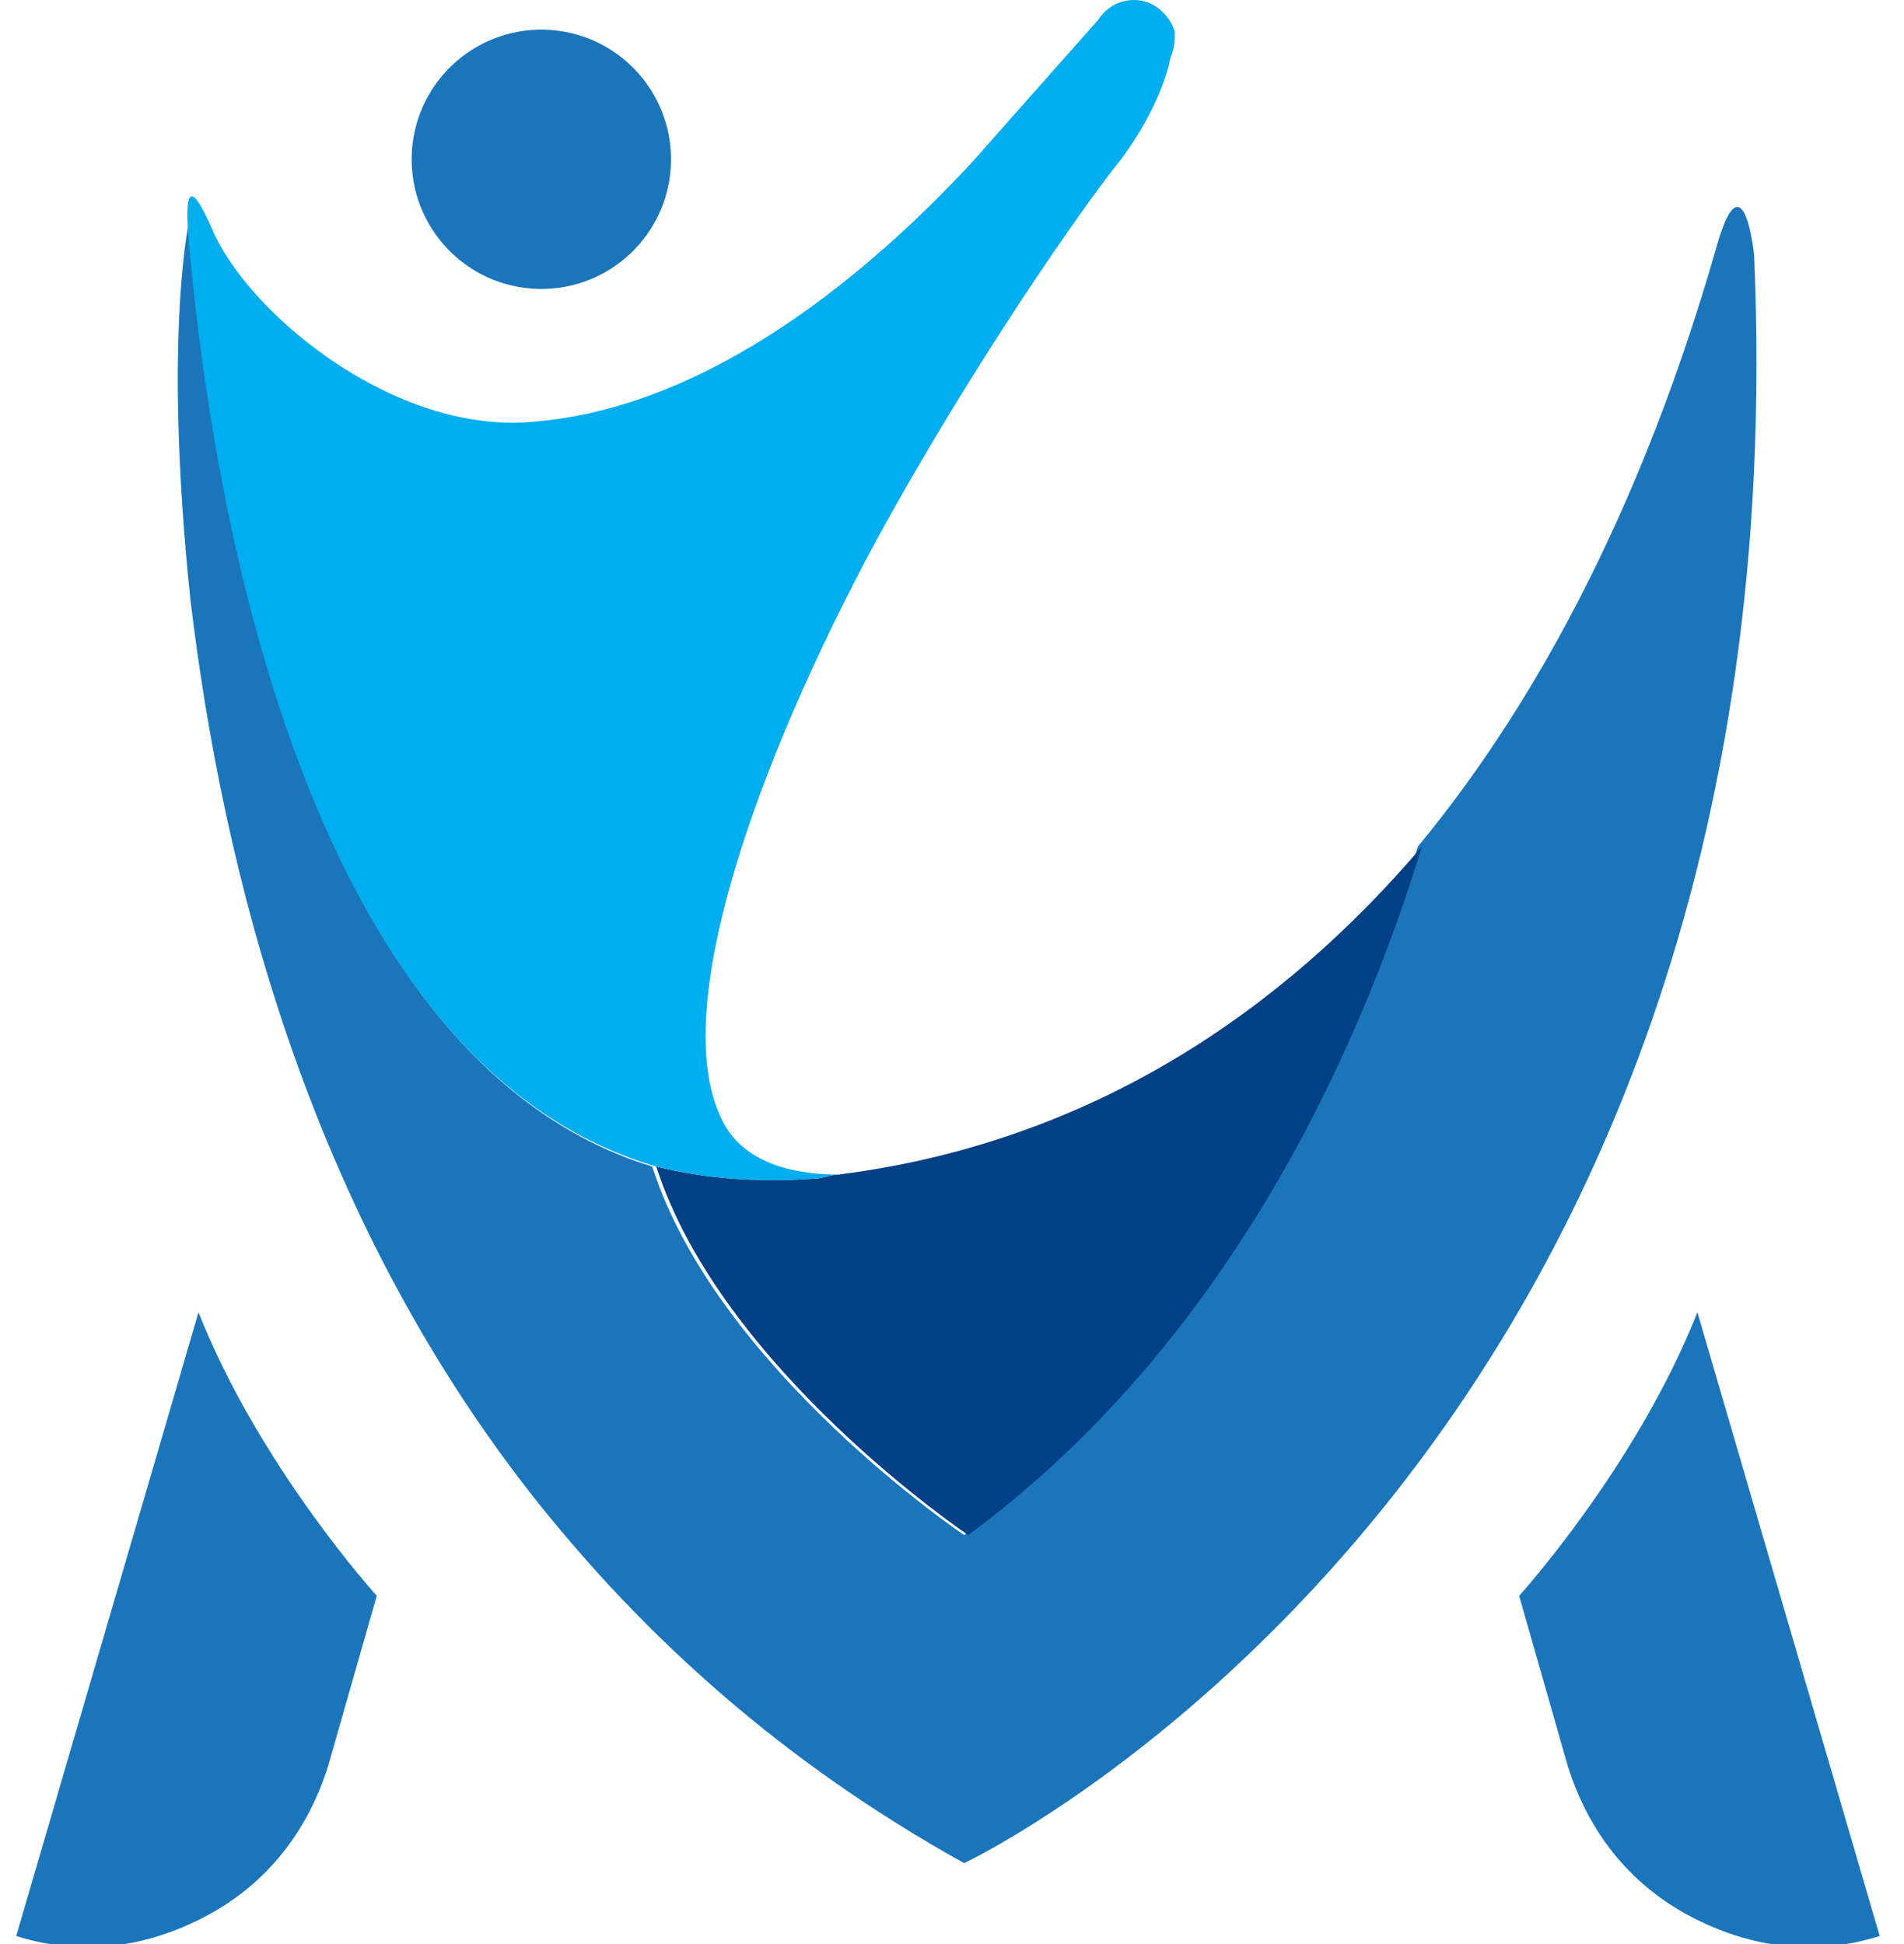
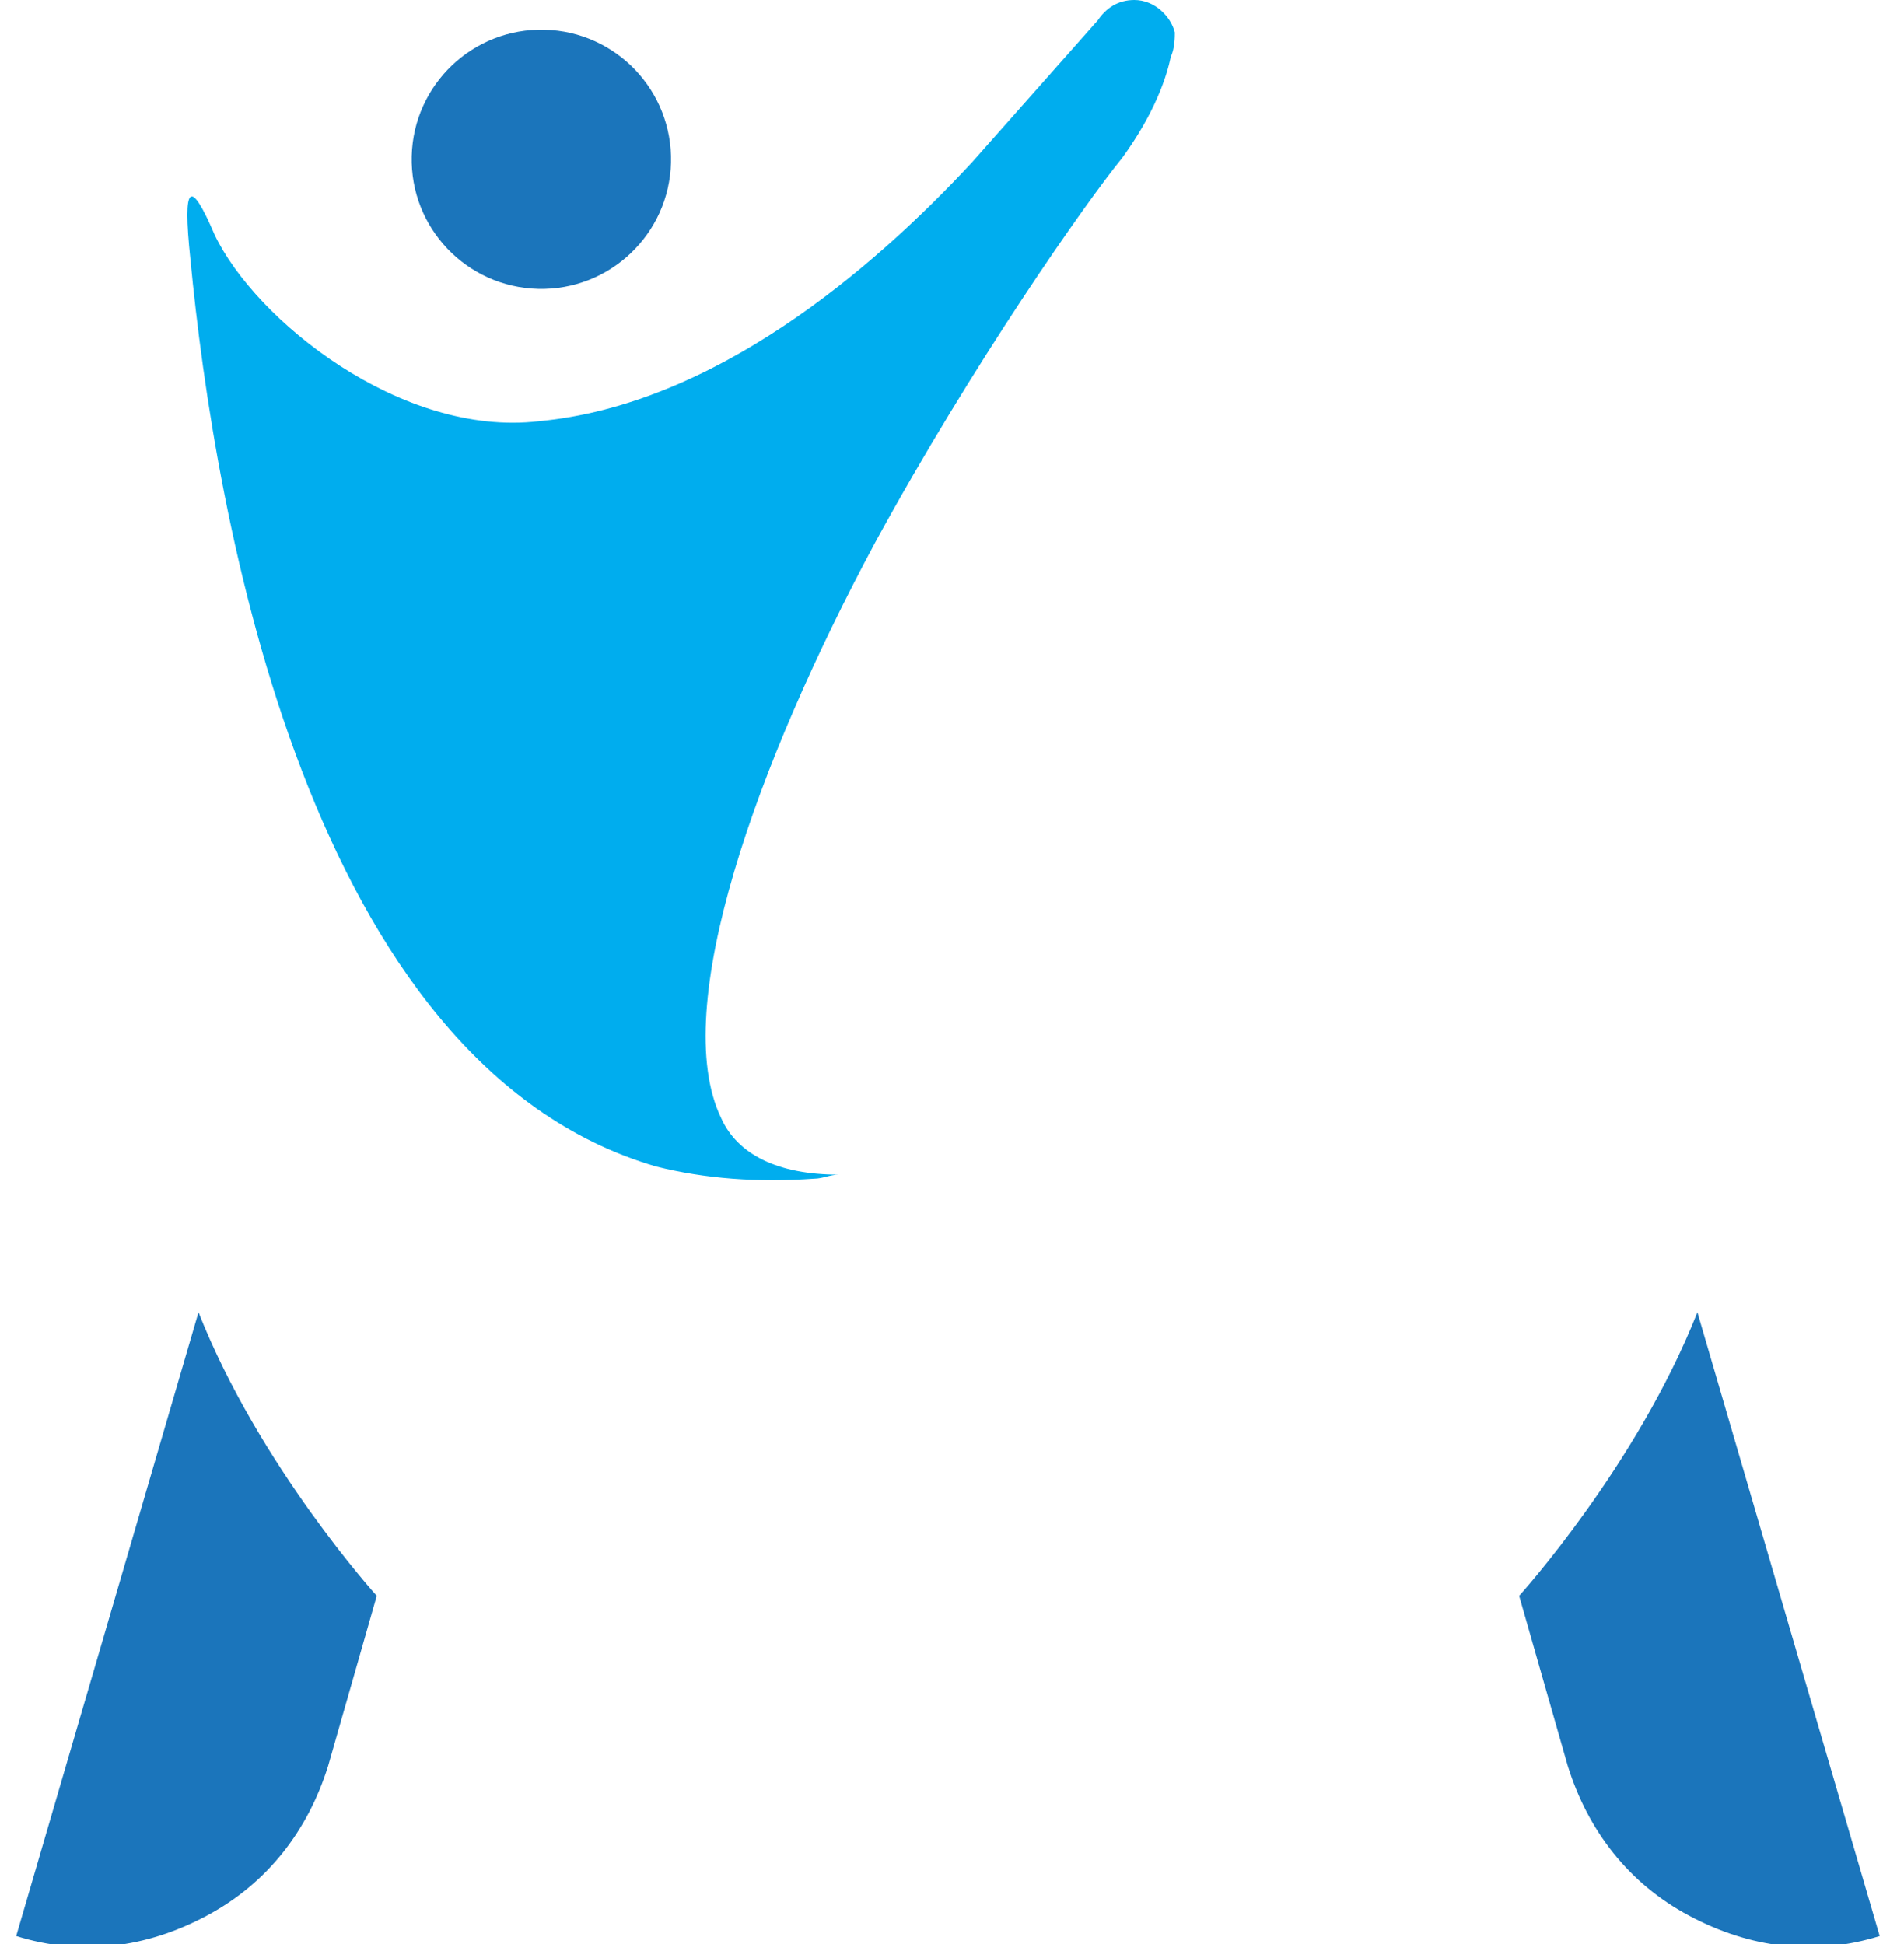
<svg xmlns="http://www.w3.org/2000/svg" version="1.1" id="Layer_1" x="0px" y="0px" viewBox="0 0 47 48" style="enable-background:new 0 0 47 48;" xml:space="preserve">
  <style type="text/css">
	.st0{fill:#1B75BB;}
	.st1{fill:#004084;}
	.st2{fill:#00ADEE;}
</style>
  <ellipse transform="matrix(2.499360e-02 -1 1 2.499360e-02 9.128 17.236)" class="st0" cx="13.4" cy="3.9" rx="3.2" ry="3.2" />
-   <path class="st0" d="M42.4,6c-1,3.5-3.1,9.7-7.4,14.9c-1.5,4.9-4.8,12.3-11.2,17c0,0-6.1-4.1-7.7-9.1l0,0C8.2,26.4,5.6,14.4,4.9,7.7  c-0.1-1-0.2-1.6-0.2-2c0-0.2,0-0.4,0-0.4s-0.7,2.8,0,9.5c0.8,6.7,2.9,15.1,8.5,22.2c2.7,3.4,6.1,6.5,10.6,9c0,0,20.8-9.8,19.5-39.7  C43.2,5.4,42.9,4.3,42.4,6z" />
-   <path class="st1" d="M20.7,29c-0.2,0-0.4,0.1-0.6,0.1c-1.4,0.1-2.7,0-3.9-0.3l0,0c1.6,5,7.7,9.1,7.7,9.1c6.5-4.8,9.7-12.1,11.2-17  C31.7,24.9,27,28.2,20.7,29z" />
  <path class="st0" d="M4.9,7.9" />
  <path class="st0" d="M41.9,32.4c-1.5,3.8-4.4,7-4.4,7l1.2,4.2c0.5,1.6,1.5,2.9,3,3.7c1.5,0.8,3.1,1,4.7,0.5L41.9,32.4z" />
  <path class="st0" d="M4.9,32.4c1.5,3.8,4.4,7,4.4,7l-1.2,4.2c-0.5,1.6-1.5,2.9-3,3.7c-1.5,0.8-3.1,1-4.7,0.5L4.9,32.4z" />
  <path class="st2" d="M27.7,3.9C26.8,5,24,9,21.6,13.4c-2.9,5.4-5.1,11.5-3.8,14.2c0.4,0.9,1.4,1.4,2.9,1.4c-0.2,0-0.4,0.1-0.6,0.1  c-1.4,0.1-2.7,0-3.9-0.3C7.6,26.3,5.3,12.7,4.7,6.4c-0.2-1.9,0-2,0.6-0.6c1,2.1,4.6,5,8,4.6C17.6,10,21.5,6.7,24,4l3.1-3.5  C27.3,0.2,27.6,0,28,0c0.5,0,0.9,0.4,1,0.8c0,0.1,0,0.4-0.1,0.6C28.8,1.9,28.5,2.8,27.7,3.9z" />
</svg>